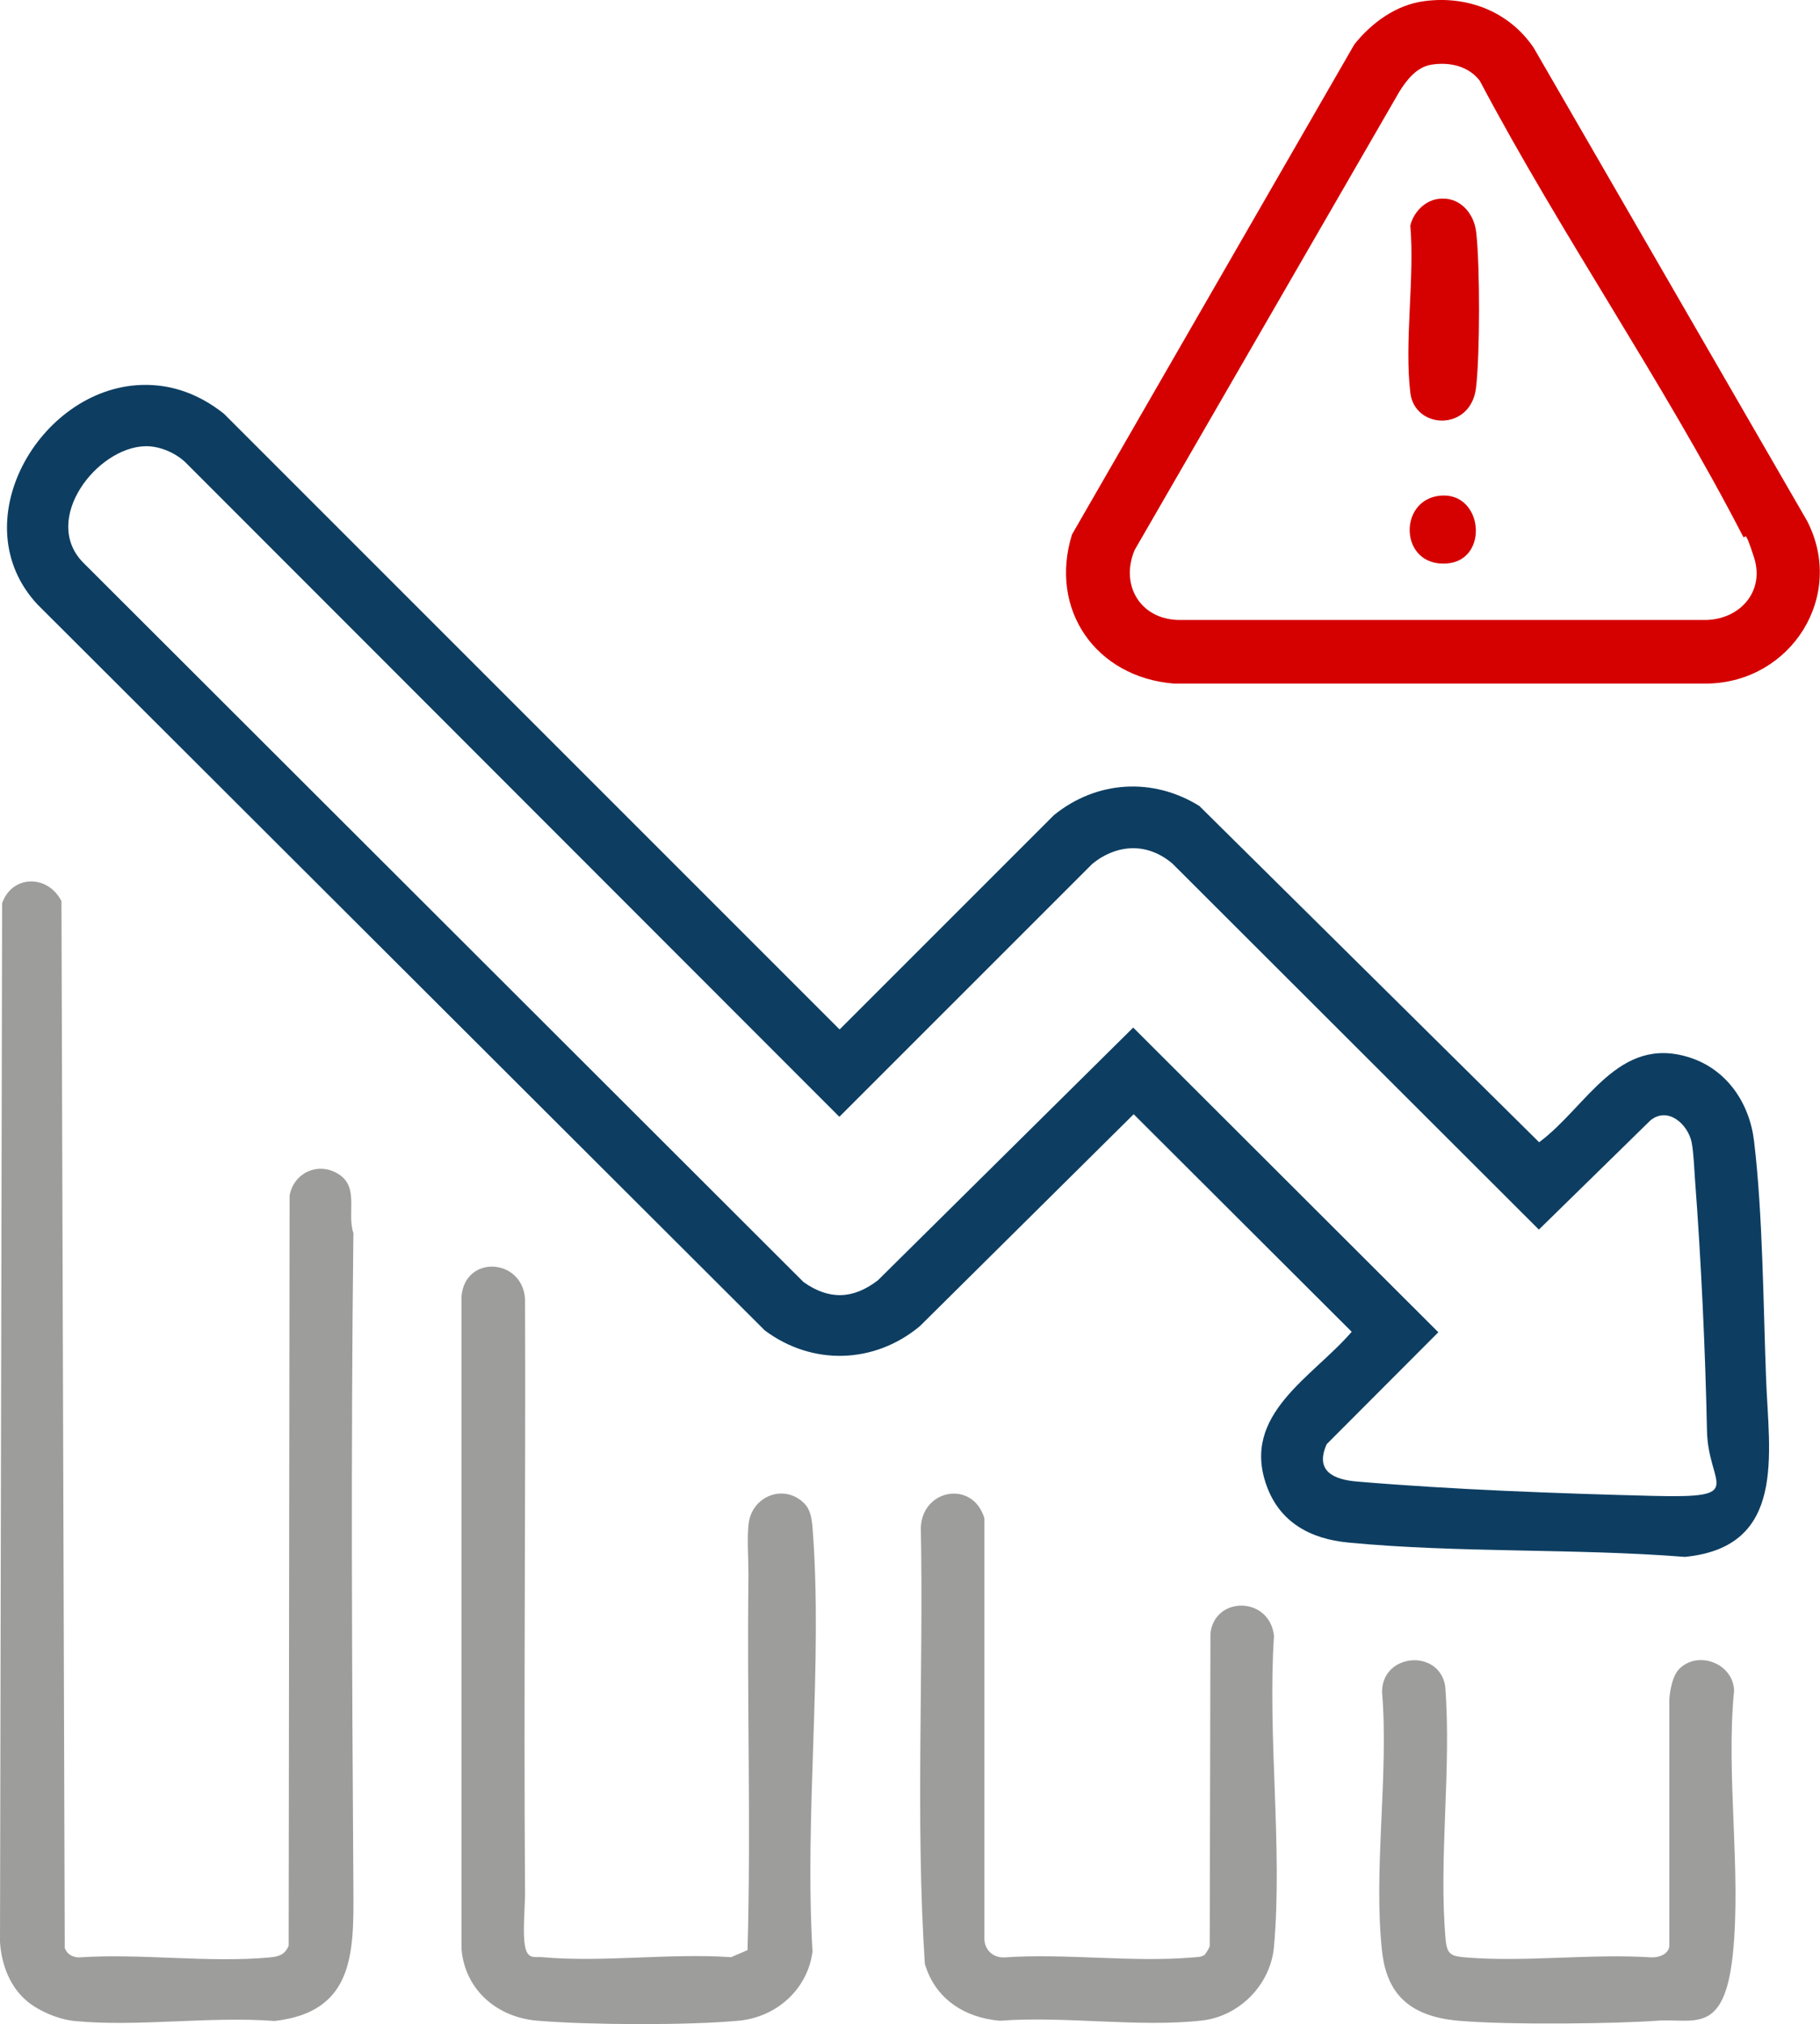
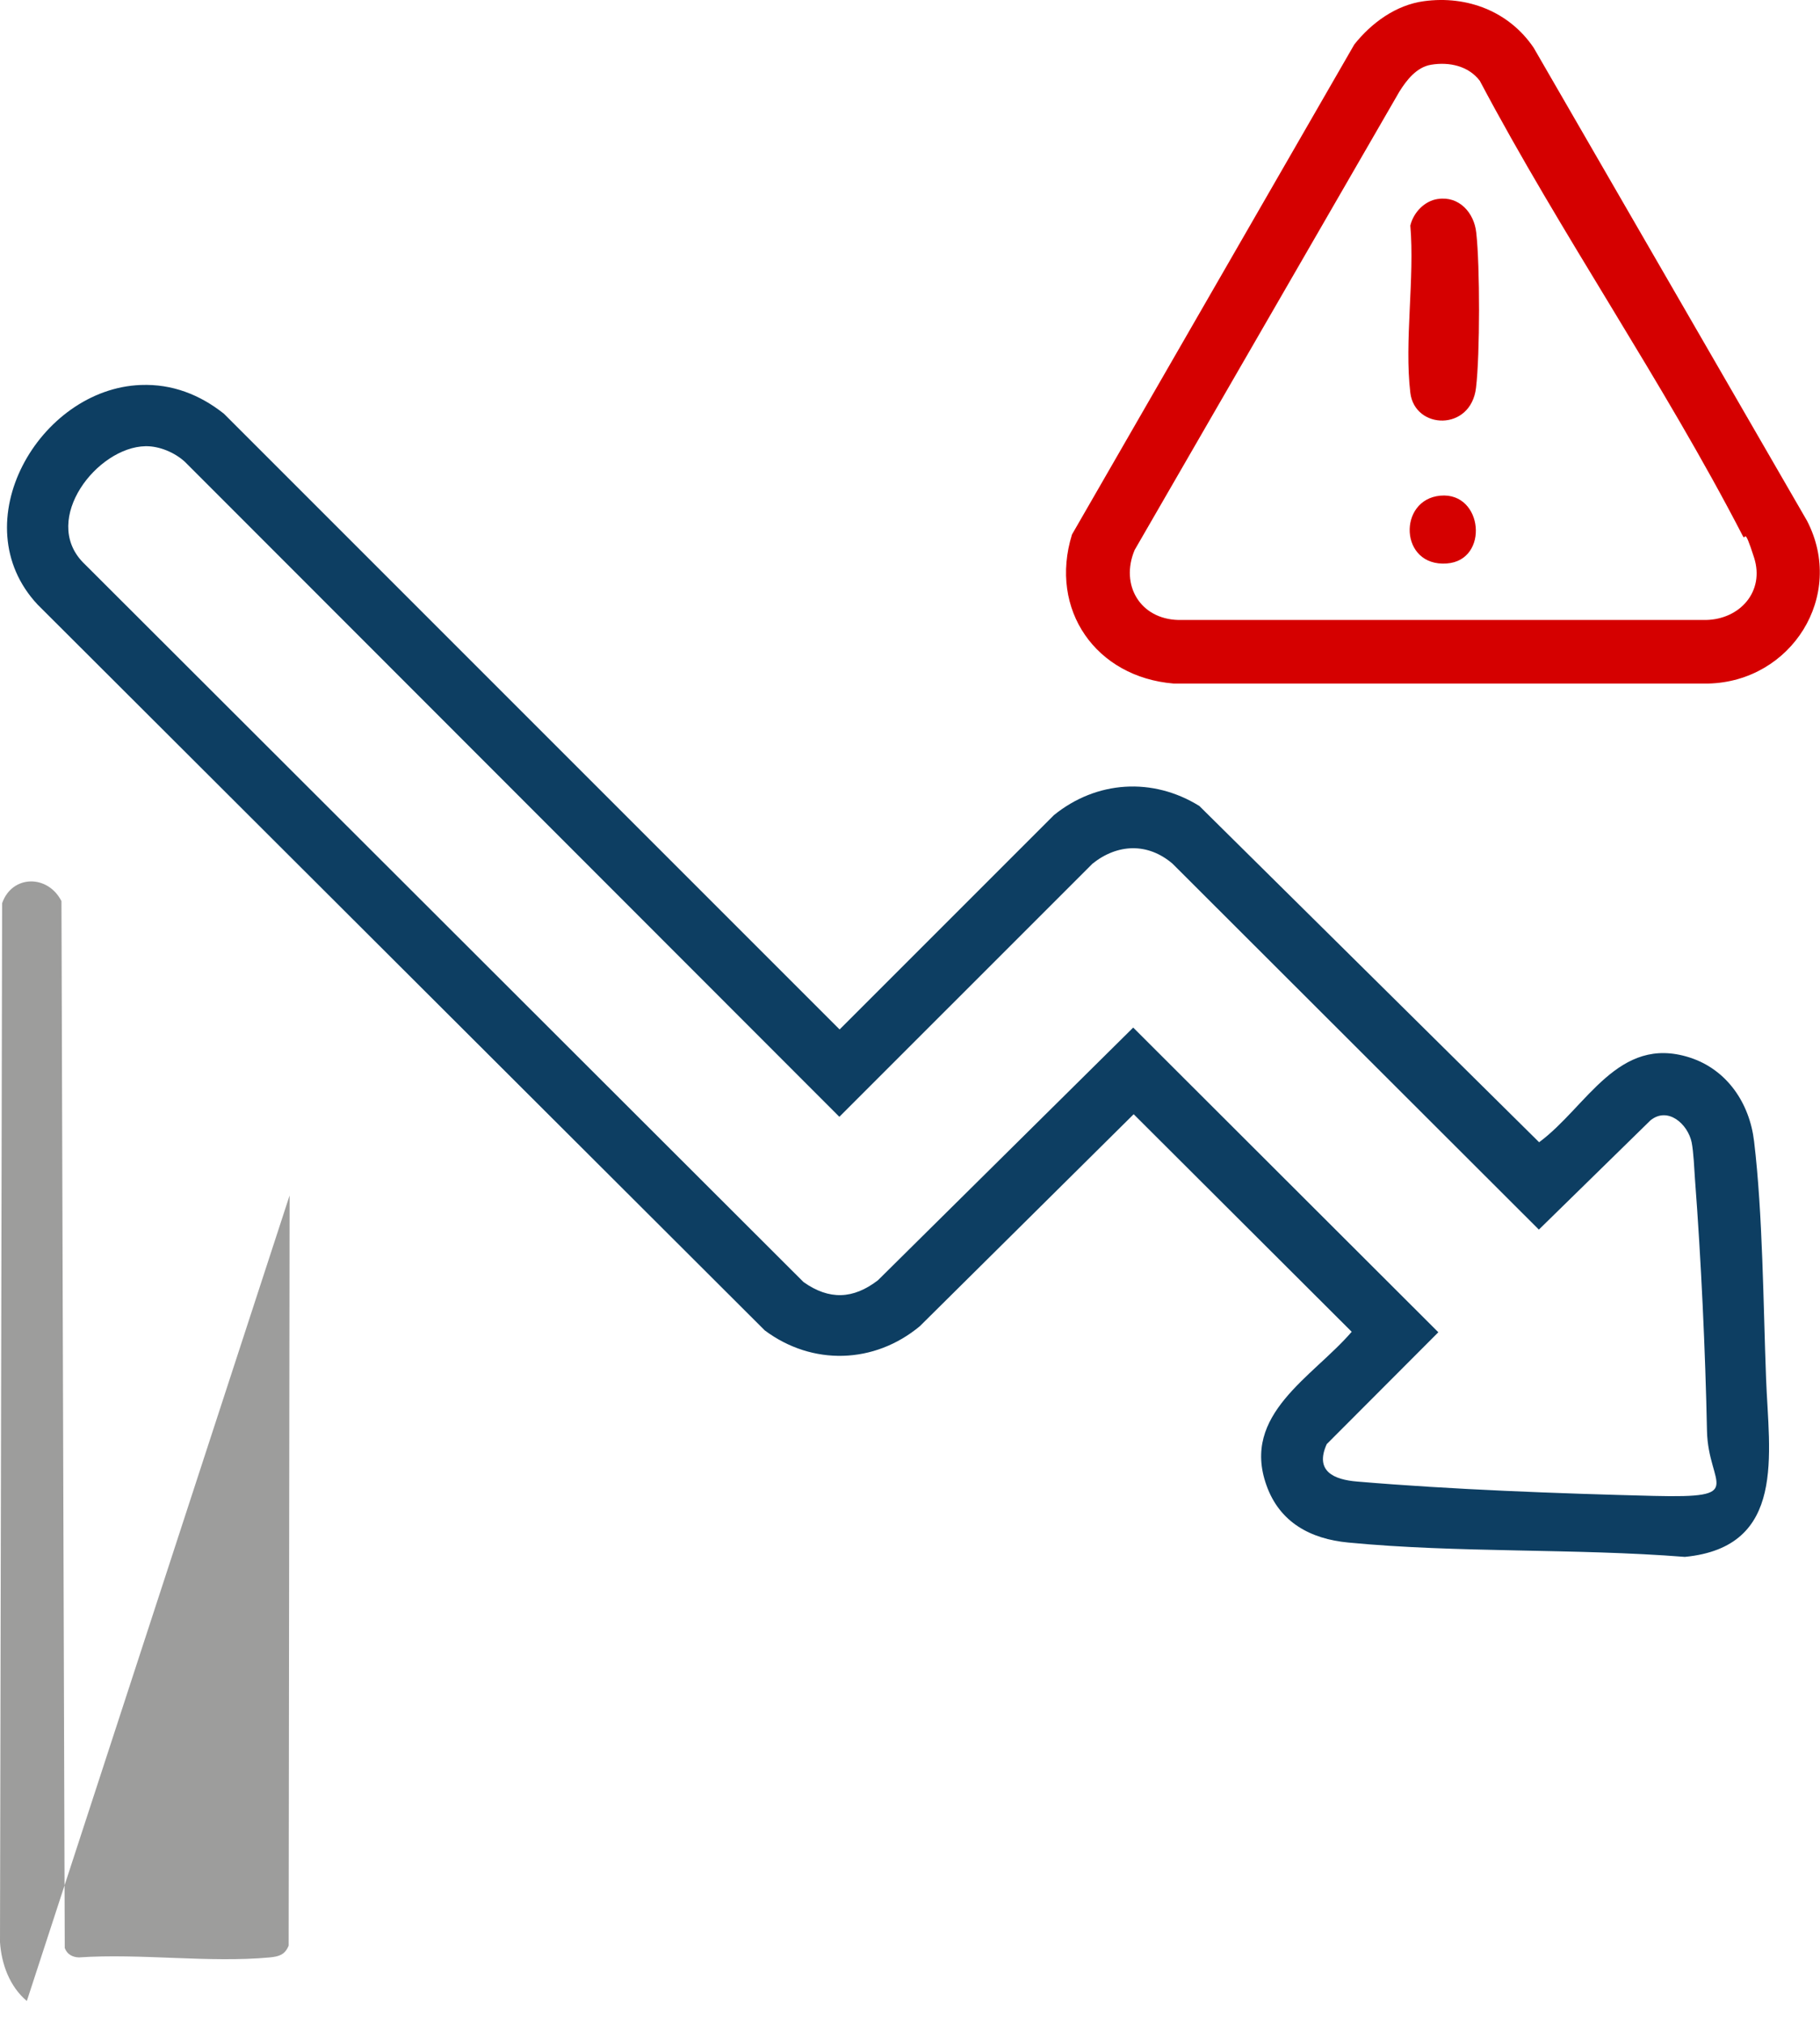
<svg xmlns="http://www.w3.org/2000/svg" id="Layer_1" viewBox="0 0 773 859.6">
  <defs>
    <style>.st1{fill:#d50000}.st2{fill:#9d9d9c}</style>
  </defs>
  <path d="M59.9 163.5c13.2-.5 25 4.1 35.2 12.2l261.5 261.5 91-91c18.1-14.7 42-16.2 61.8-3.9l144.3 142.8c20.3-15 33.5-45.7 63.9-36 15.9 5.1 25.5 19.4 27.4 35.6 3.7 30.8 3.9 69.4 5.1 100.9 1.2 31.9 8.8 71.4-34.5 75.6-46.9-3.7-96.5-1.6-143-6.1-15.9-1.5-29.1-8.5-34.7-24.3-10.8-30.2 19.6-45.9 36.2-65.2l-92.6-92.4-90.8 90c-19.3 16.1-45.7 16.9-65.9 1.8L16 256.8c-32.4-34.6.7-91.7 43.8-93.3Zm1.9 26c-20.6.4-44.2 30.9-26.7 49.2l306.2 305.8c10.9 7.7 21.1 7.3 31.6-.8l108.4-107.3 129.6 129.4-47.4 47.5c-5.2 11.5 3 15.1 12.9 15.9 39.9 3.4 85.8 5.1 126 6.1s23.1-4.1 22.6-27.6c-.7-34.1-2.5-72.8-5.1-106.9-.3-4.5-.6-11.5-1.4-15.6-1.6-7.8-10.1-15.4-17.5-9.4l-47.4 46.4L498 366.8c-10.5-9-23.4-8.5-34 0L356.5 474.3 78.6 196.2c-4.3-4-10.9-6.8-16.8-6.7" style="fill:#0d3e62" />
-   <path d="M11.4 849.8C4.1 843.7.6 834.1 0 824.8l.9-441.2c4.2-12.1 19.4-12.3 25.2-.9l1.4 444.6c1 2.7 3.3 3.9 6 4 26.1-1.8 55.3 2.4 81.1 0 3.9-.4 6.4-1.1 8-5l.4-318.6c1.7-9.4 11.8-14.4 20.4-9.3 9.4 5.5 3.8 16.5 6.7 25.3-1.1 93-.6 186.1 0 279.1.2 27.3-.1 51.7-33.5 55.5-27.3-2.1-58.2 2.6-85 0-6.8-.7-14.9-4.1-20.1-8.4Z" class="st2" />
+   <path d="M11.4 849.8C4.1 843.7.6 834.1 0 824.8l.9-441.2c4.2-12.1 19.4-12.3 25.2-.9l1.4 444.6c1 2.7 3.3 3.9 6 4 26.1-1.8 55.3 2.4 81.1 0 3.9-.4 6.4-1.1 8-5l.4-318.6Z" class="st2" />
  <path d="M604.8.5C623.2-2 641 4.9 651.4 20.3l116.1 200.9c16.5 31.9-6.7 68.3-42 69.1h-227c-33-2.7-53.1-31.3-43.2-63.3L575.2 18.9c7.3-9.2 17.7-16.8 29.6-18.4m3 27c-6.1 1-10.4 6.5-13.5 11.5L481.9 233.6c-6.2 14.8 2.3 29.3 18.6 29.7h224.1c14.4-.3 25-12.1 20.4-26.5s-3.4-6.6-4.8-9.2C706.5 162.3 663 99.5 628.5 34.3c-4.8-6.3-13-8.1-20.7-6.8" class="st1" />
-   <path d="M341.7 638.6c2.6 2.7 3.1 6.6 3.4 10.1 4.5 57.9-3.5 121.6 0 180.1-2.1 16.2-15.5 28-31.6 29.4-22 2-62.8 1.8-85 0-17.1-1.3-31-12.9-32.5-30.5V550.6c1.5-17.8 25.8-16.3 27 1 .3 84-.6 168 0 252.1 0 6.4-1.1 17.1 0 22.9s4.3 4.3 7.4 4.6c25.5 2.3 54.3-1.8 80.1 0l7-3c1.5-53.2-.3-106.4.4-159.5 0-6.6-.7-15.8.1-21.9 1.6-11.6 15.2-16.8 23.6-8.3ZM511.8 829.9c.5-.4 1.9-2.8 2-3.4l.3-132.8c1.8-16 25.1-15.8 27 1-2.8 42.7 3.7 89.9 0 132-1.4 16.1-14.6 29.6-30.6 31.4-26.9 3-58.5-2-85.9.1-15-1.3-27.5-9.4-31.8-24.2-4-61.4-.5-123.7-1.7-185.3.7-16.4 22.1-20.2 27-3.9v178c-.2 5.1 3.5 8.7 8.5 8.5 25.9-1.8 54.5 2.2 80.1 0 1.9-.2 3.6 0 5.2-1.3ZM713.4 708.6c8.1-7.8 22.9-2 23.1 9.5-3.5 35.8 3.1 76.4-.5 111.6s-16.7 27.3-32.5 28.5-62.2 1.9-84 0-30.6-12.3-32.5-29.5c-3.8-34.2 2.9-75.1 0-110-.2-16.5 24.1-18.7 26.8-2.7 2.8 34.8-2.9 73.5.2 107.8.6 6.3 2.4 7 8.5 7.5 25.3 2.1 53.5-1.7 79.1 0 3 0 6.8-1.2 7.4-4.6v-105c.3-4 1.4-10.3 4.4-13.1" class="st2" />
  <path d="M610.8 84.5c8.9-1.3 15.3 5.8 16.2 14.3 1.6 14.2 1.6 51.7-.1 65.9-2.2 18.6-26 17.8-27.9 2.1-2.6-21.7 1.9-48.7 0-71 1.3-5.5 6-10.5 11.7-11.3ZM611.8 210.5c18.2-1.6 20.8 27.5 2.7 28.8-20.2 1.5-20.9-27.2-2.7-28.8" class="st1" />
</svg>